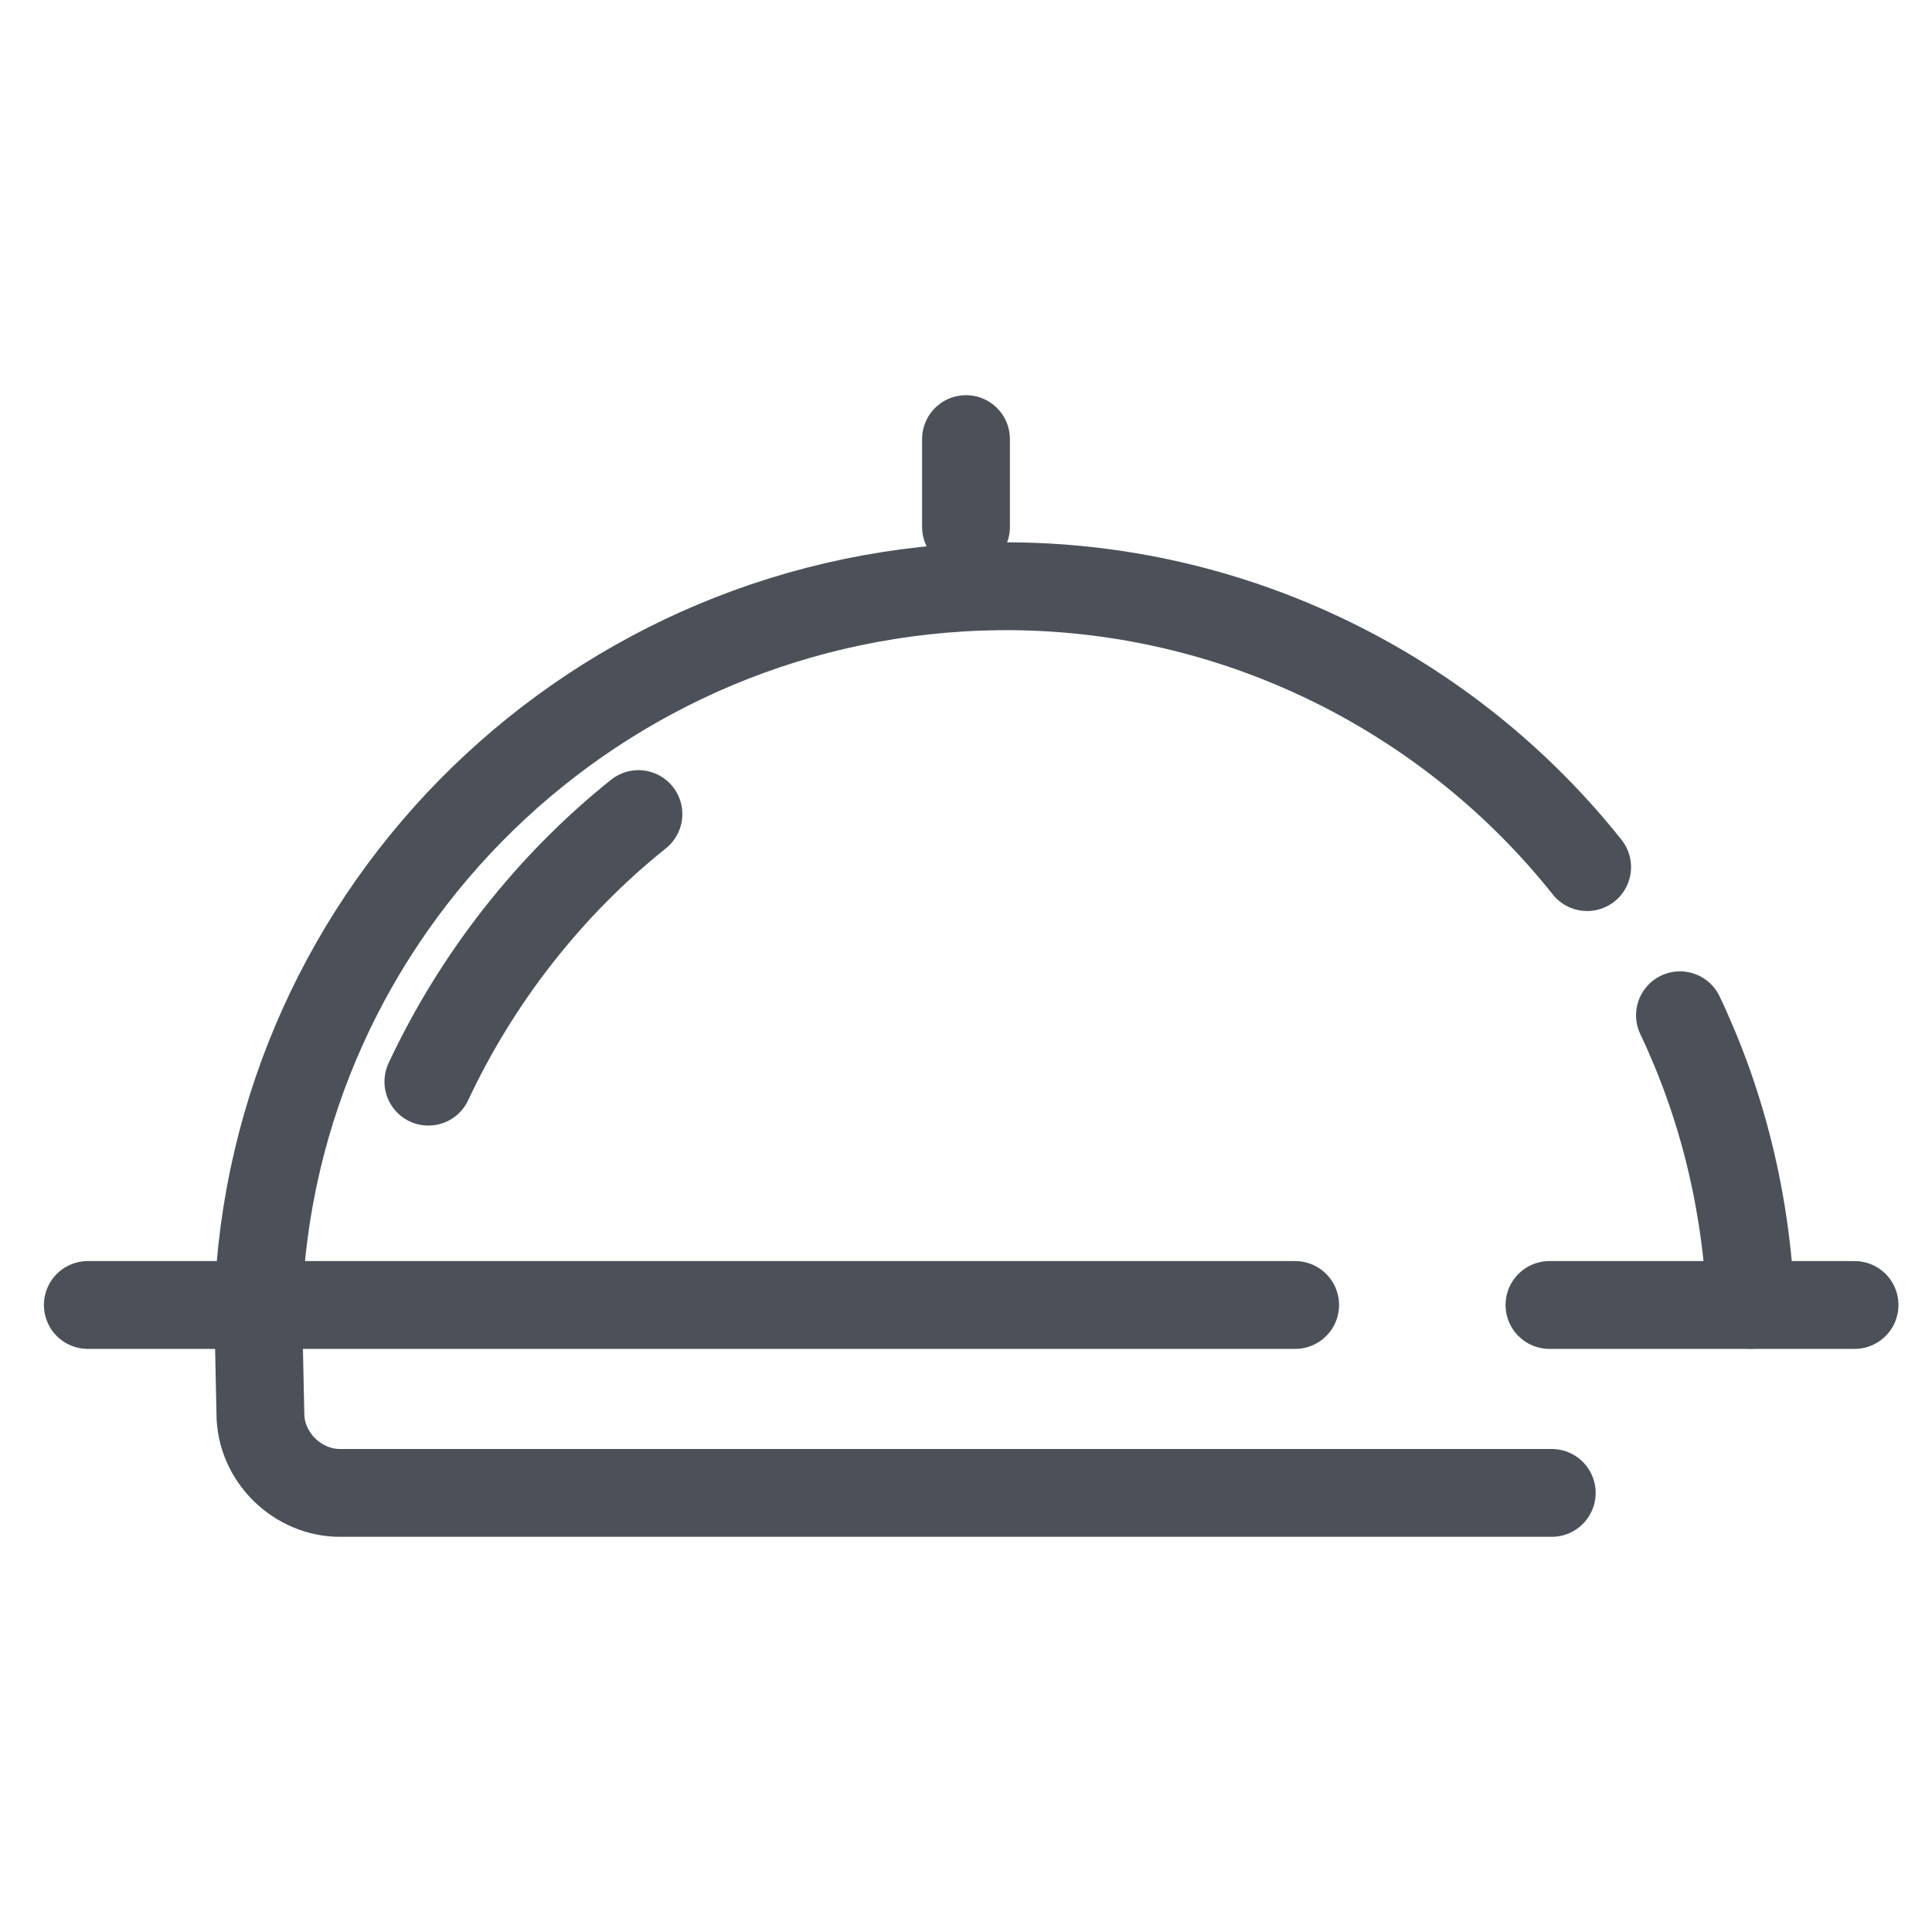
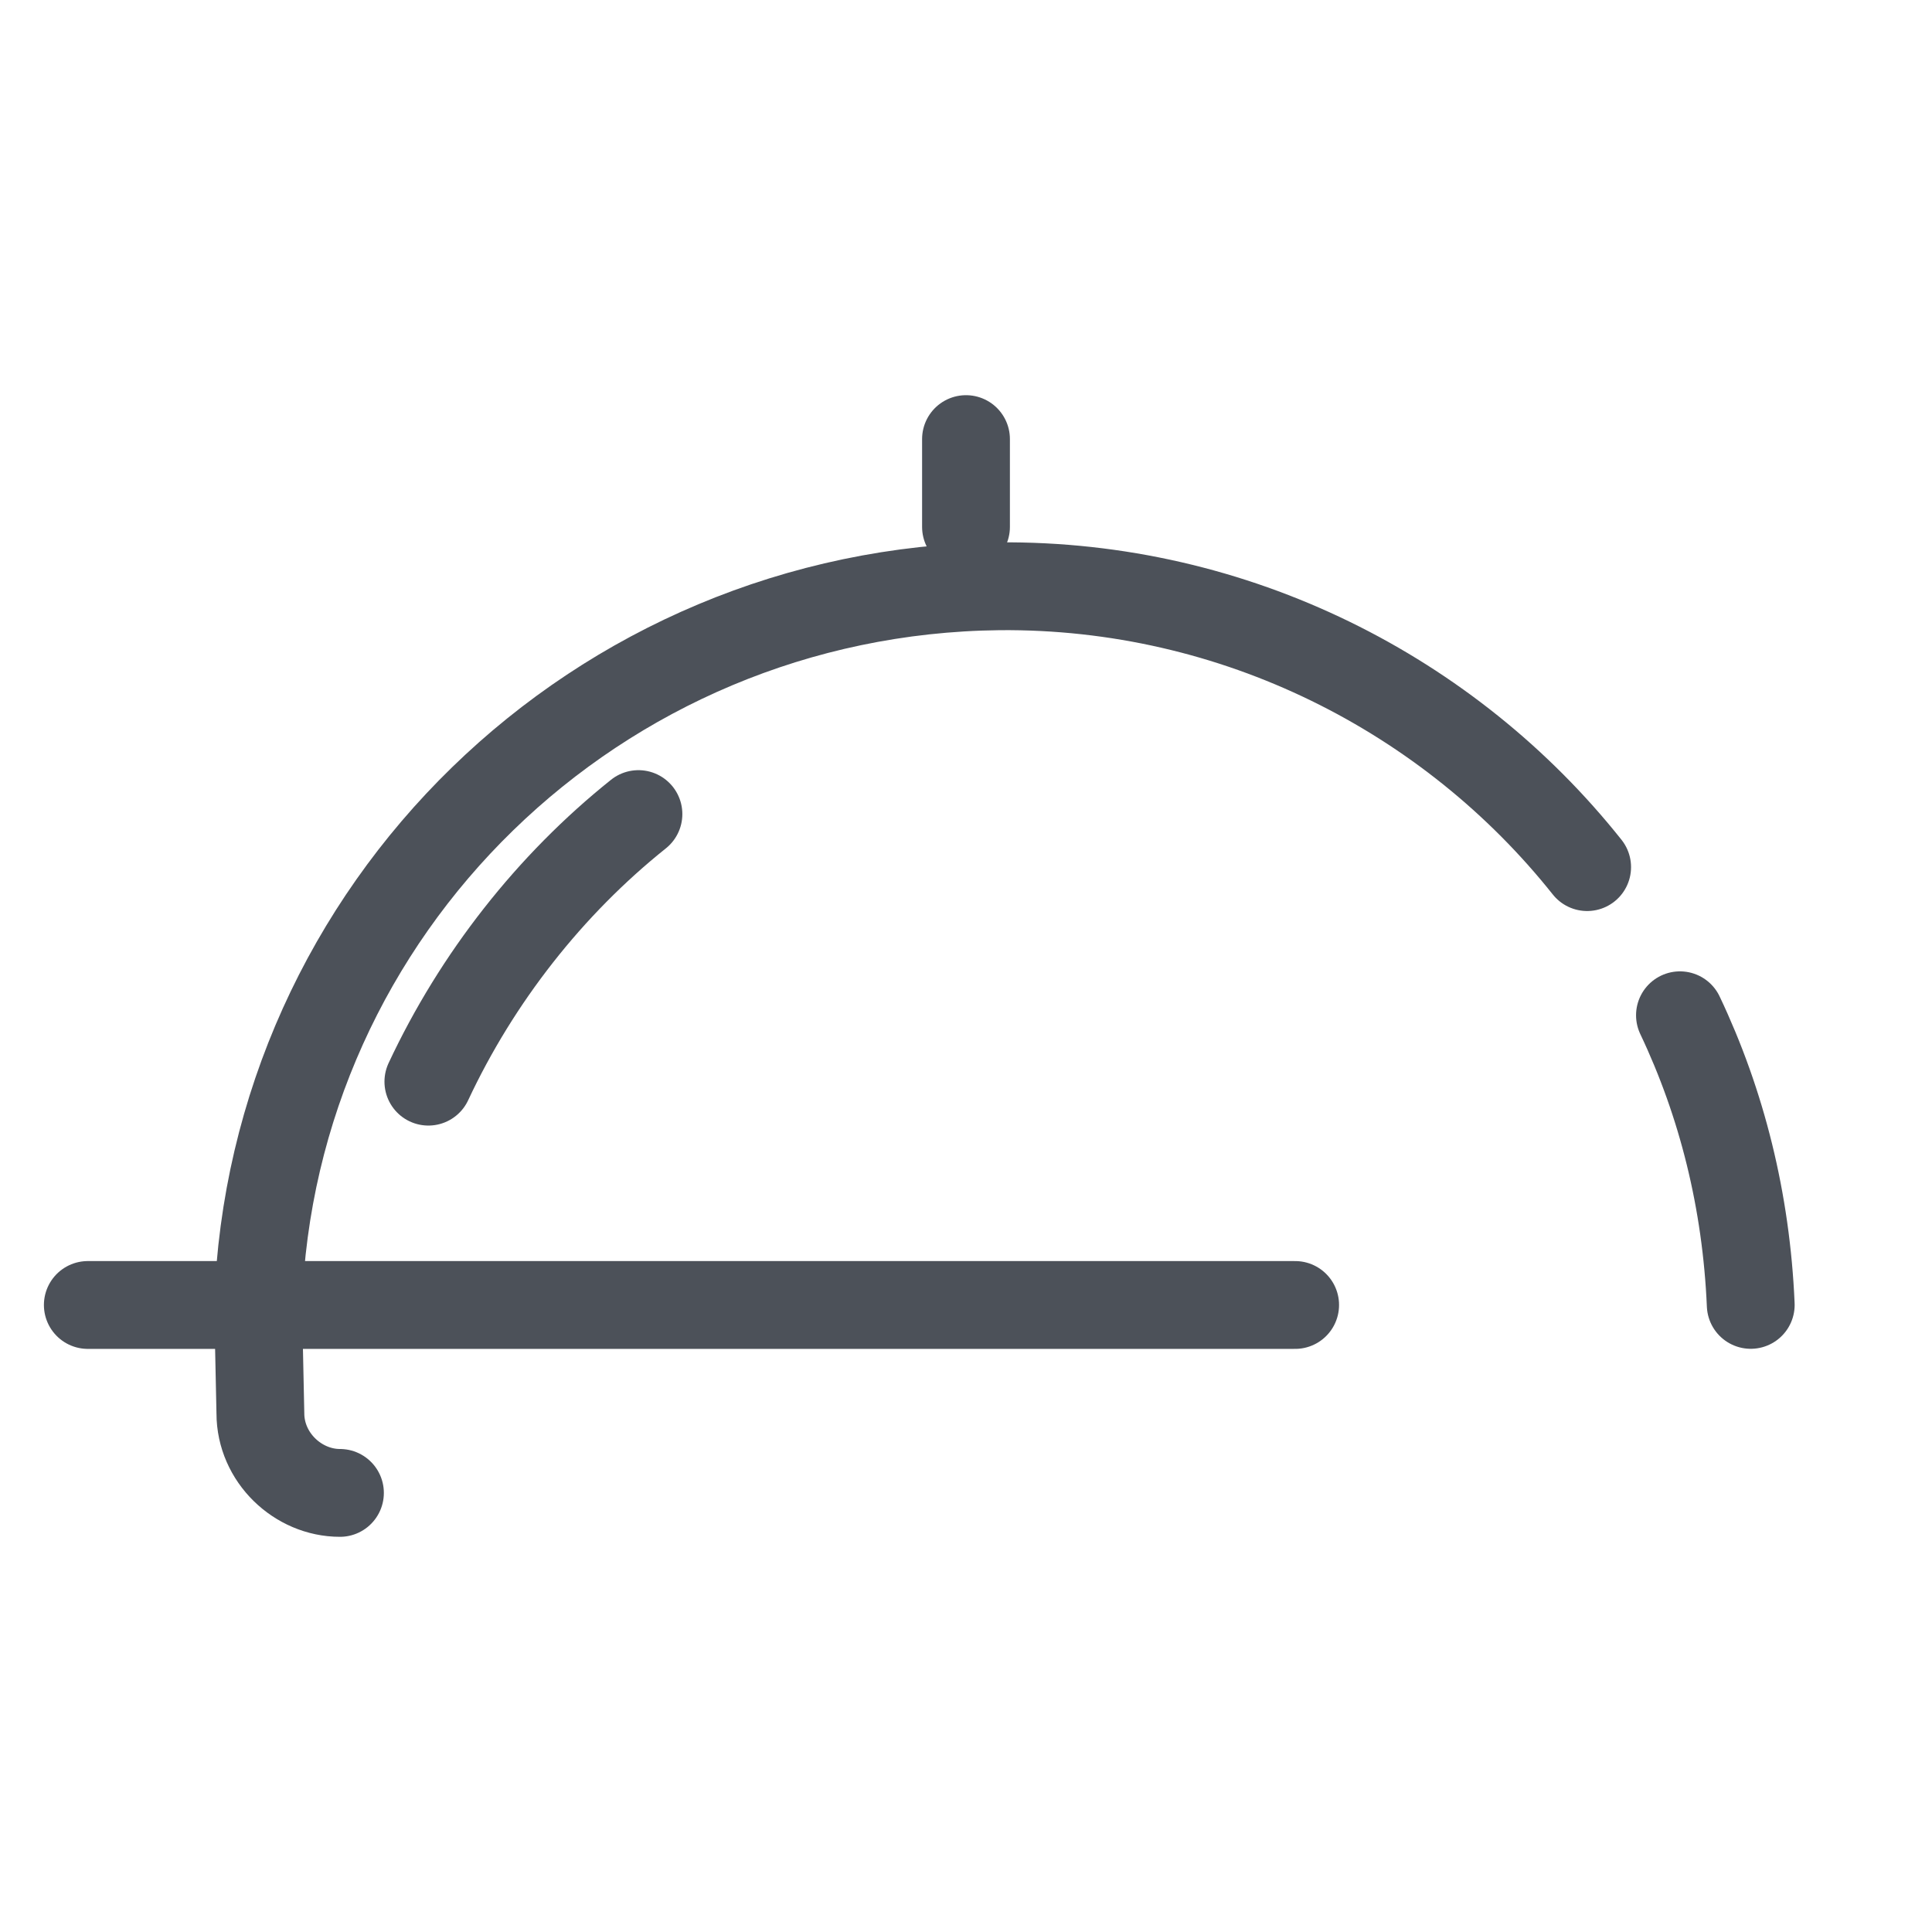
<svg xmlns="http://www.w3.org/2000/svg" width="22" height="22" viewBox="0 0 22 22" fill="none">
-   <path d="M18.073 9.874C16.512 7.91 14.069 6.651 11.375 6.676C6.792 6.727 3.091 10.352 2.939 14.86L2.965 16.093C2.965 16.597 3.393 17 3.871 17H17.67" stroke="#4C5159" stroke-miterlimit="10" stroke-linecap="round" />
+   <path d="M18.073 9.874C16.512 7.91 14.069 6.651 11.375 6.676C6.792 6.727 3.091 10.352 2.939 14.86L2.965 16.093C2.965 16.597 3.393 17 3.871 17" stroke="#4C5159" stroke-miterlimit="10" stroke-linecap="round" />
  <path d="M19.13 11.561C19.608 12.568 19.885 13.676 19.936 14.859" stroke="#4C5159" stroke-miterlimit="10" stroke-linecap="round" />
  <path d="M4.878 12.317C5.432 11.133 6.263 10.075 7.27 9.27" stroke="#4C5159" stroke-miterlimit="10" stroke-linecap="round" />
  <path d="M1 14.86H14.748" stroke="#4C5159" stroke-miterlimit="10" stroke-linecap="round" />
-   <path d="M17.644 14.86H21.118" stroke="#4C5159" stroke-miterlimit="10" stroke-linecap="round" />
  <path d="M11 5V6" stroke="#4C5159" stroke-miterlimit="10" stroke-linecap="round" />
</svg>